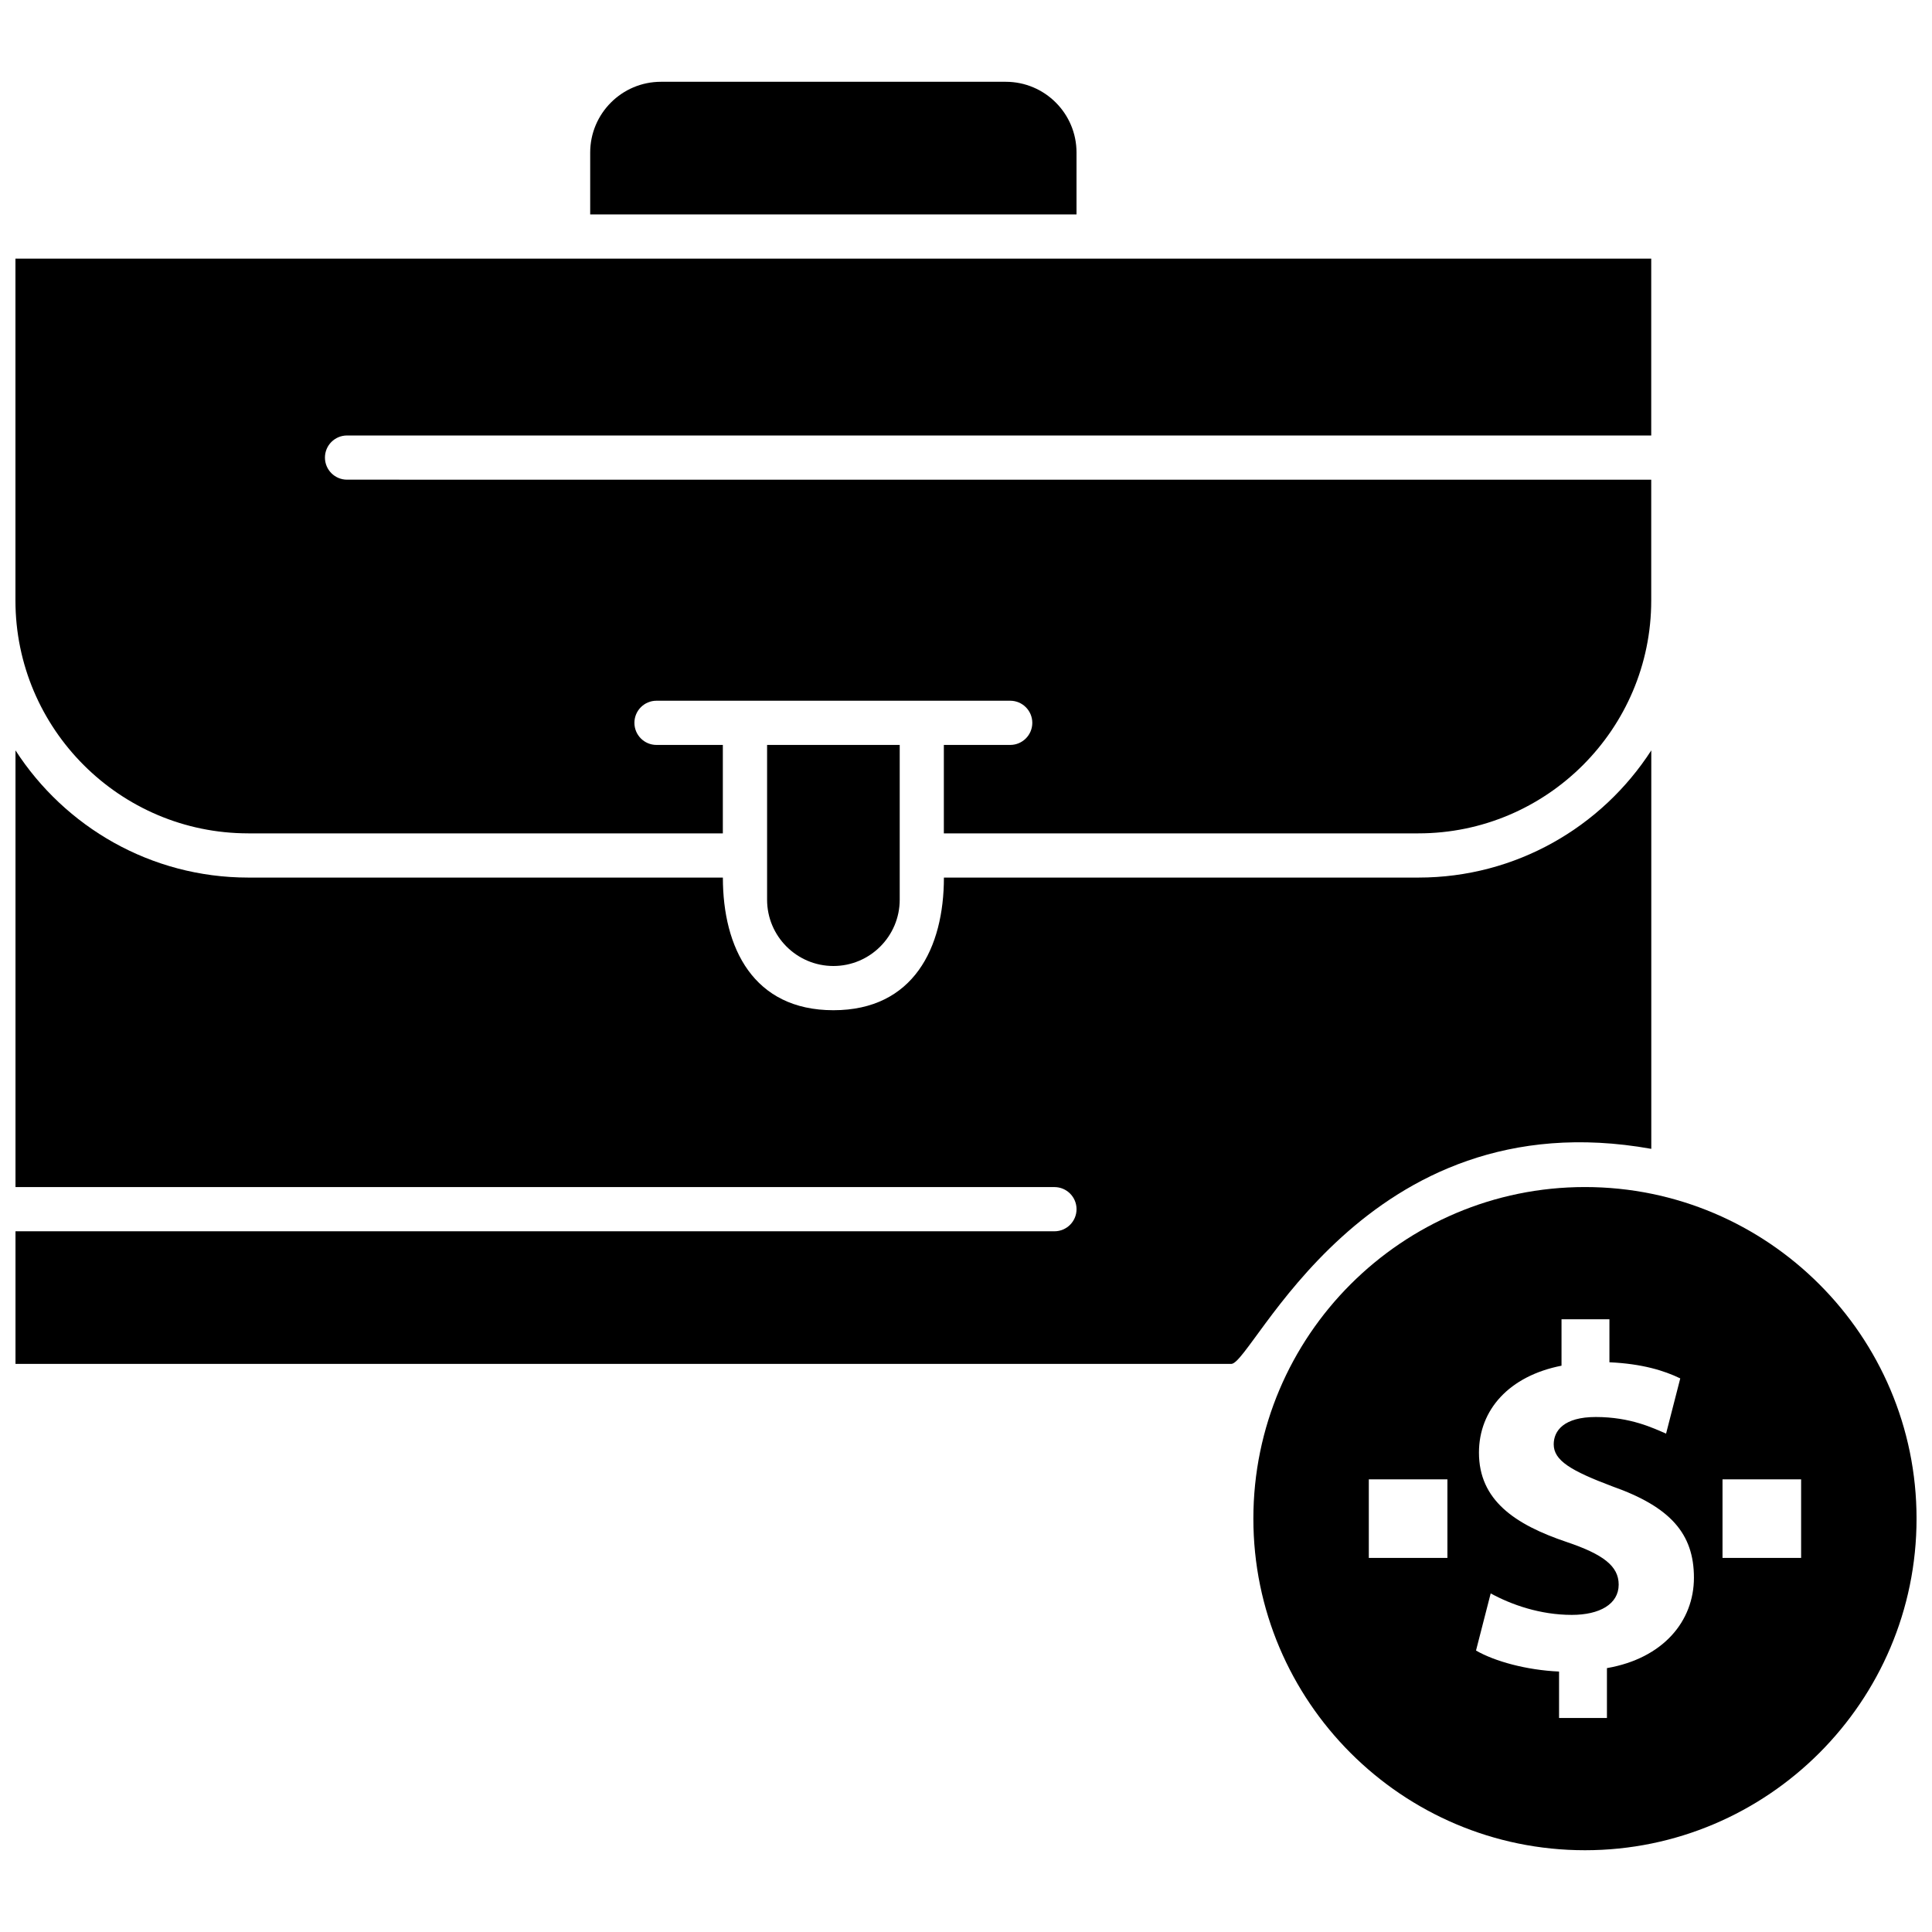
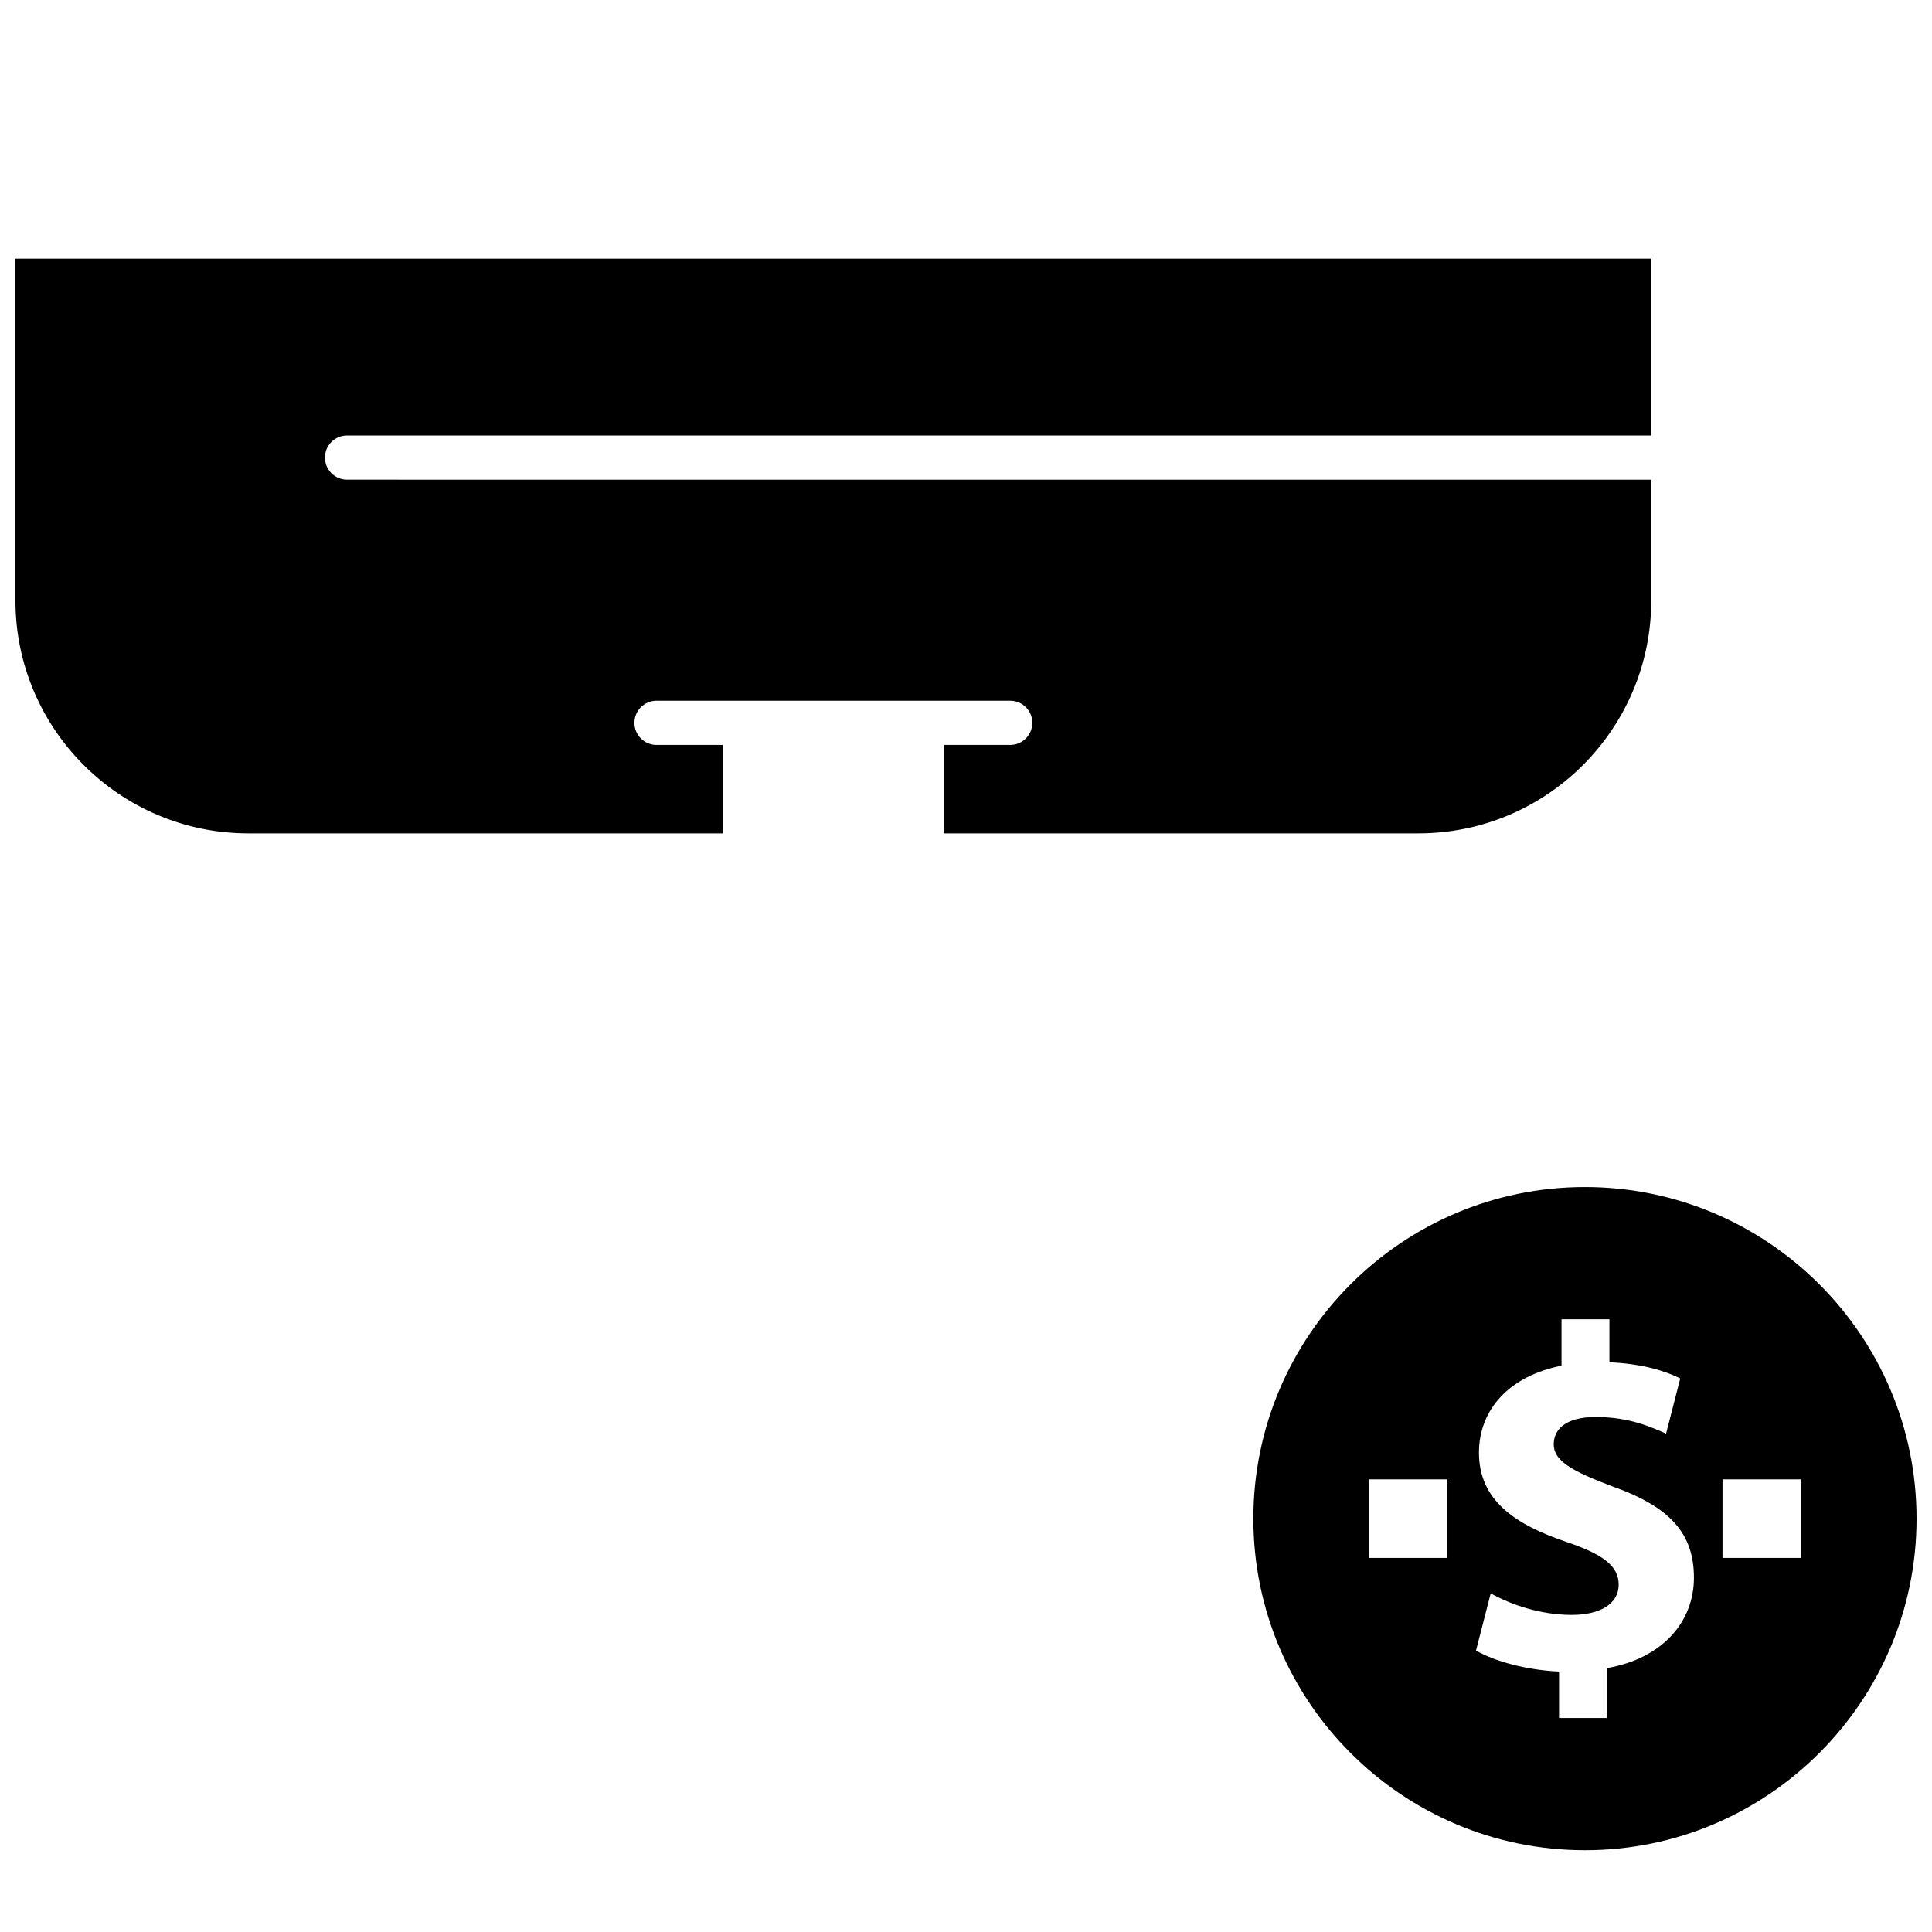
<svg xmlns="http://www.w3.org/2000/svg" width="800px" height="800px" version="1.1" viewBox="144 144 512 512">
  <defs>
    <clipPath id="c">
      <path d="m148.09 212h433.91v153h-433.91z" />
    </clipPath>
    <clipPath id="b">
      <path d="m148.09 342h433.91v164h-433.91z" />
    </clipPath>
    <clipPath id="a">
      <path d="m476 458h175.9v177h-175.9z" />
    </clipPath>
  </defs>
  <g clip-path="url(#c)">
    <path d="m209.8 364.85h125.76v-23.434h-17.582c-3.234 0-5.852-2.625-5.852-5.859s2.617-5.856 5.852-5.856h93.734c3.234 0 5.859 2.625 5.859 5.859s-2.625 5.856-5.859 5.856h-17.582v23.434h125.76c34.023 0 61.703-27.68 61.703-61.703v-32.023l-345.62-0.004c-3.242 0-5.859-2.621-5.859-5.856 0-3.238 2.617-5.856 5.859-5.856h345.62v-46.867h-433.5v90.605c0.004 34.023 27.684 61.703 61.707 61.703z" fill-rule="evenodd" />
  </g>
-   <path d="m429.29 184.42c0-10.336-8.41-18.746-18.746-18.746h-91.391c-10.336 0-18.746 8.41-18.746 18.746v16.402h128.88z" fill-rule="evenodd" />
  <g clip-path="url(#b)">
-     <path d="m581.61 448.45v-105.59c-13.082 20.262-35.844 33.707-61.703 33.707h-125.76c0 18.57-8.039 35.152-29.285 35.152-21.25 0-29.293-16.578-29.293-35.152h-125.76c-25.859 0-48.621-13.449-61.703-33.707v115.73h275.33c3.234 0 5.859 2.621 5.859 5.856s-2.625 5.859-5.859 5.859h-275.33v35.145h322.2c5.742 0 35.145-70.609 111.3-56.992z" fill-rule="evenodd" />
-   </g>
-   <path d="m364.86 400c9.688 0 17.574-7.883 17.574-17.574v-41.008h-35.148v41.008c-0.004 9.695 7.883 17.574 17.574 17.574z" fill-rule="evenodd" />
+     </g>
  <g clip-path="url(#a)">
    <path d="m564.03 458.58c-48.457 0-87.875 39.418-87.875 87.871 0 48.457 39.422 87.879 87.875 87.879s87.875-39.422 87.875-87.879c0-48.453-39.418-87.871-87.875-87.871zm-36.453 98.289h-20.828v-20.832h20.828zm42.277 29.203v13.207h-12.688v-12.301c-8.676-0.387-17.086-2.719-22.008-5.566l3.891-15.145c5.438 2.977 13.074 5.695 21.492 5.695 7.375 0 12.426-2.848 12.426-8.031 0-4.922-4.144-8.027-13.727-11.266-13.852-4.66-23.301-11.133-23.301-23.695 0-11.391 8.031-20.328 21.879-23.047v-12.297h12.695v11.391c8.672 0.391 14.5 2.203 18.773 4.273l-3.758 14.633c-3.363-1.426-9.324-4.402-18.645-4.402-8.418 0-11.133 3.629-11.133 7.246 0 4.273 4.535 6.992 15.539 11.137 15.402 5.441 21.621 12.559 21.621 24.211-0.008 11.527-8.164 21.367-23.059 23.953zm51.461-29.203h-20.832v-20.832h20.832z" fill-rule="evenodd" />
  </g>
</svg>